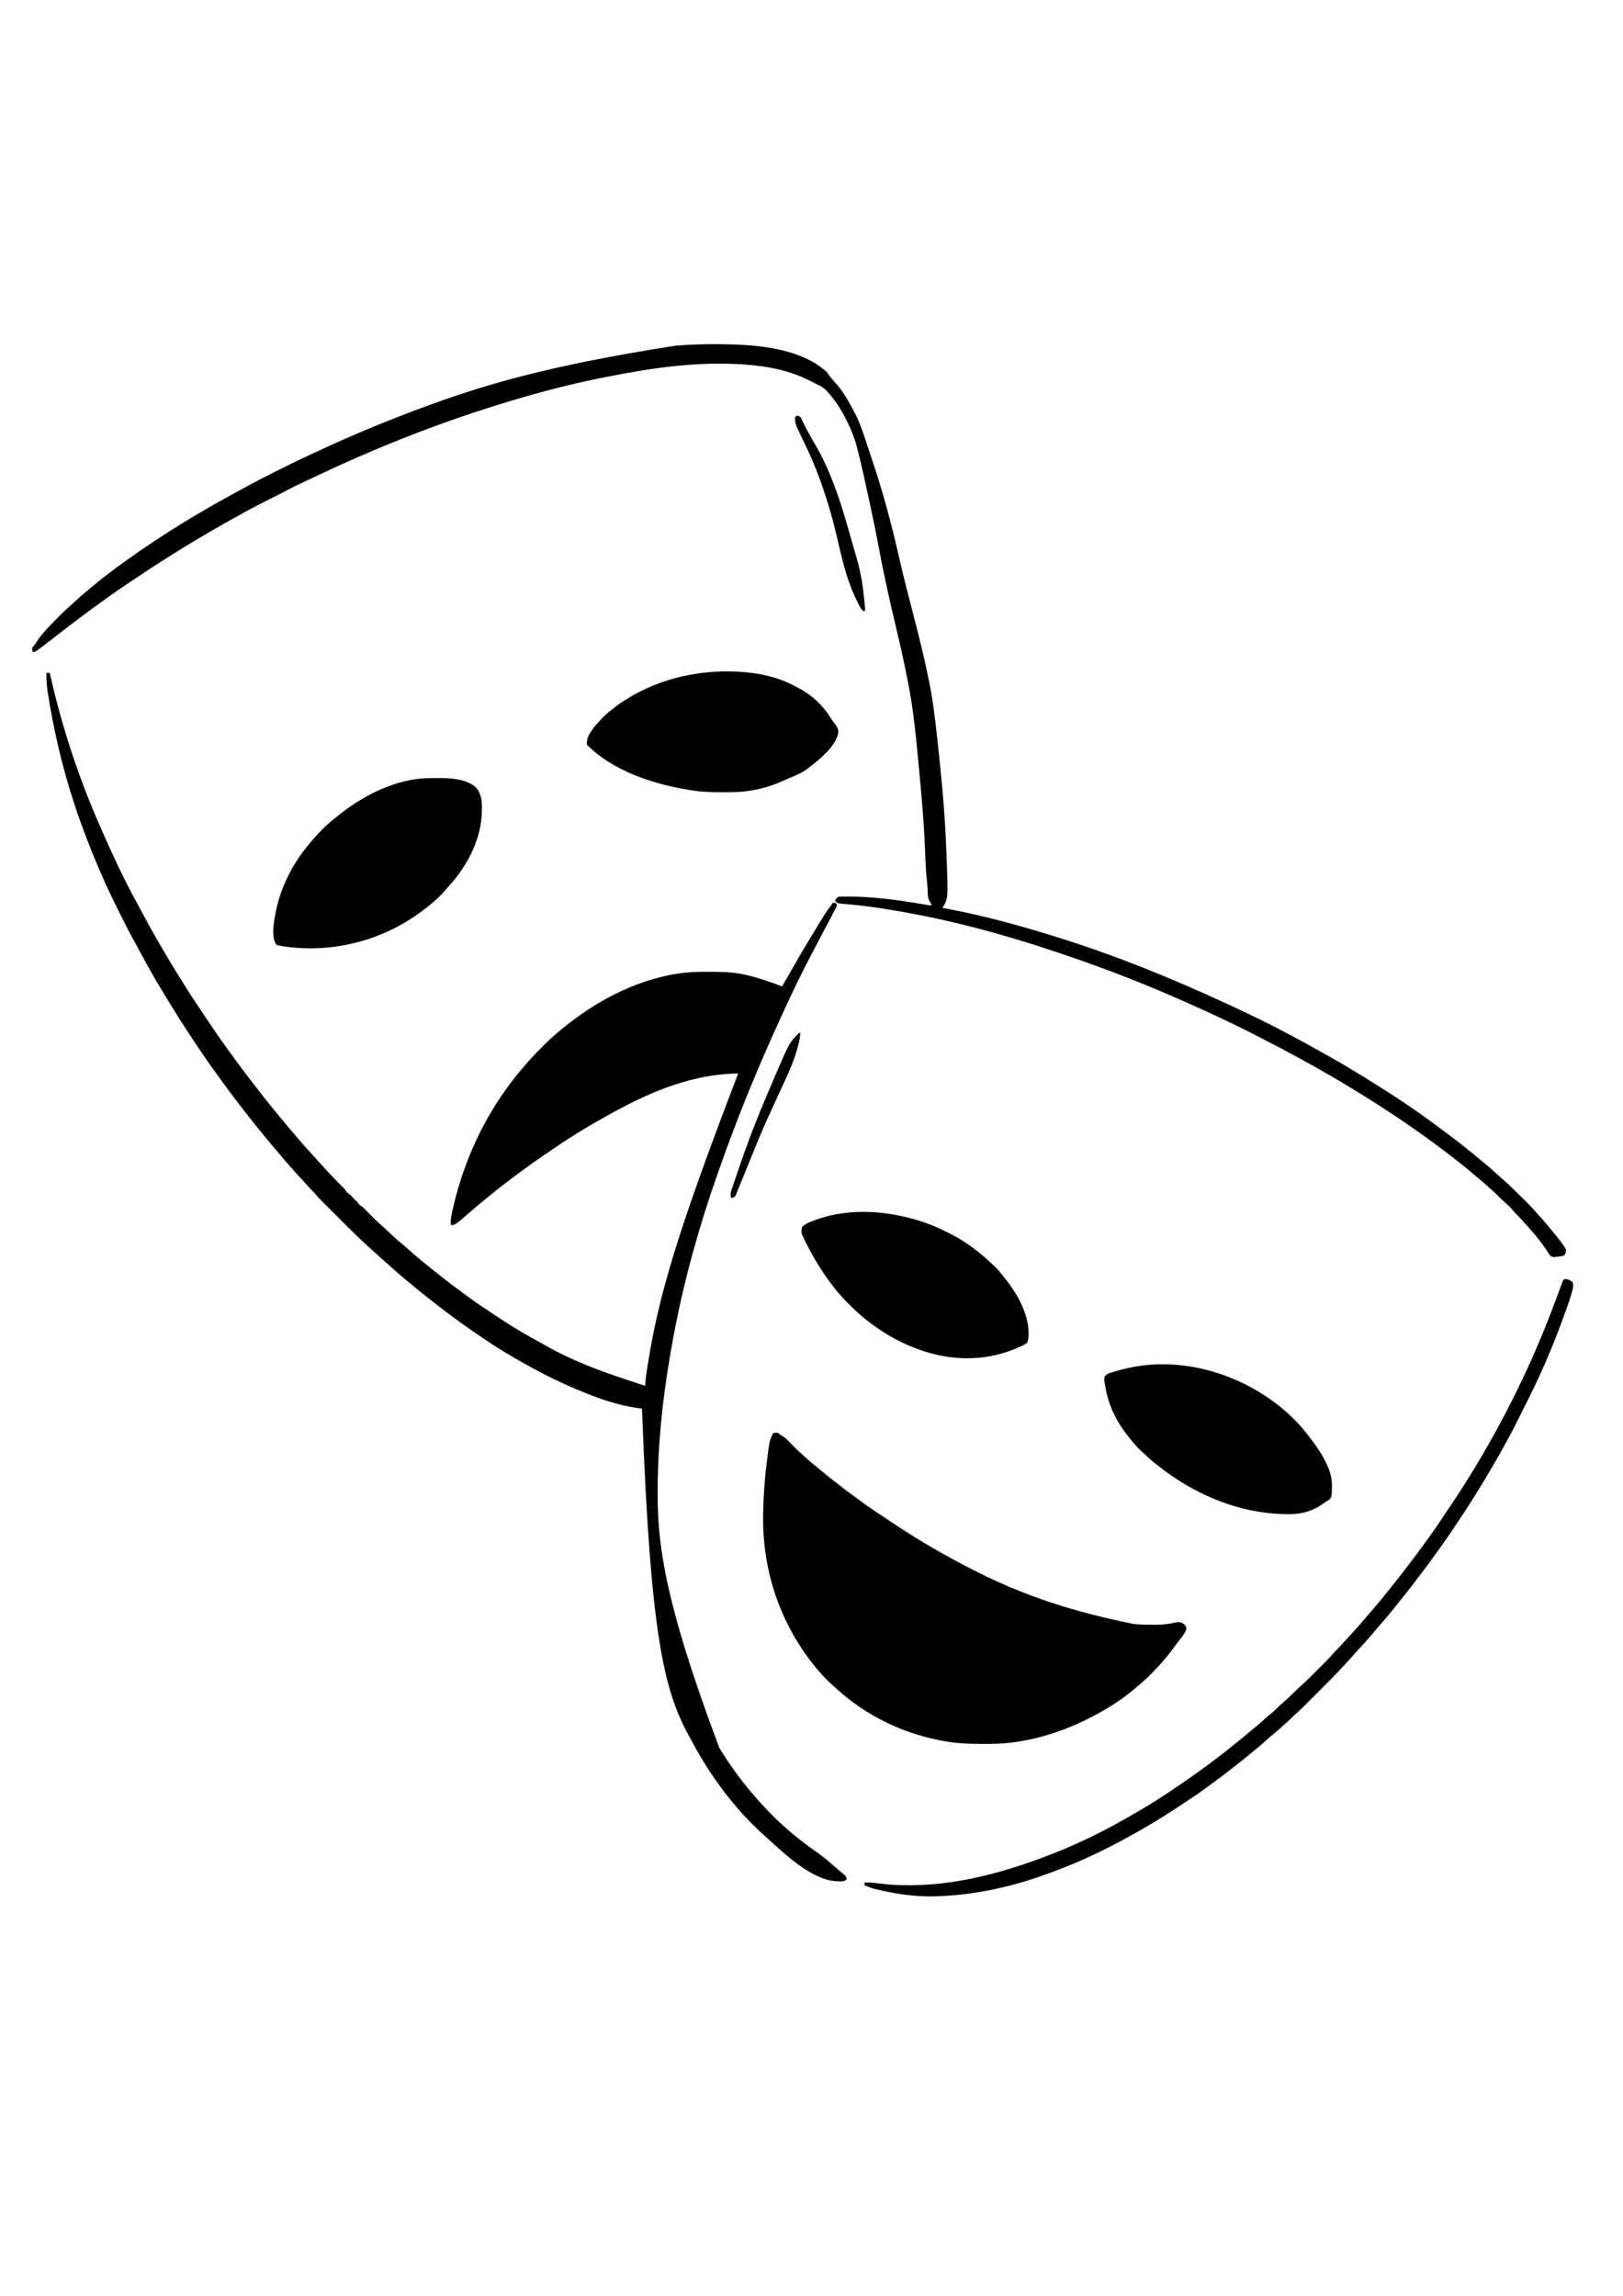
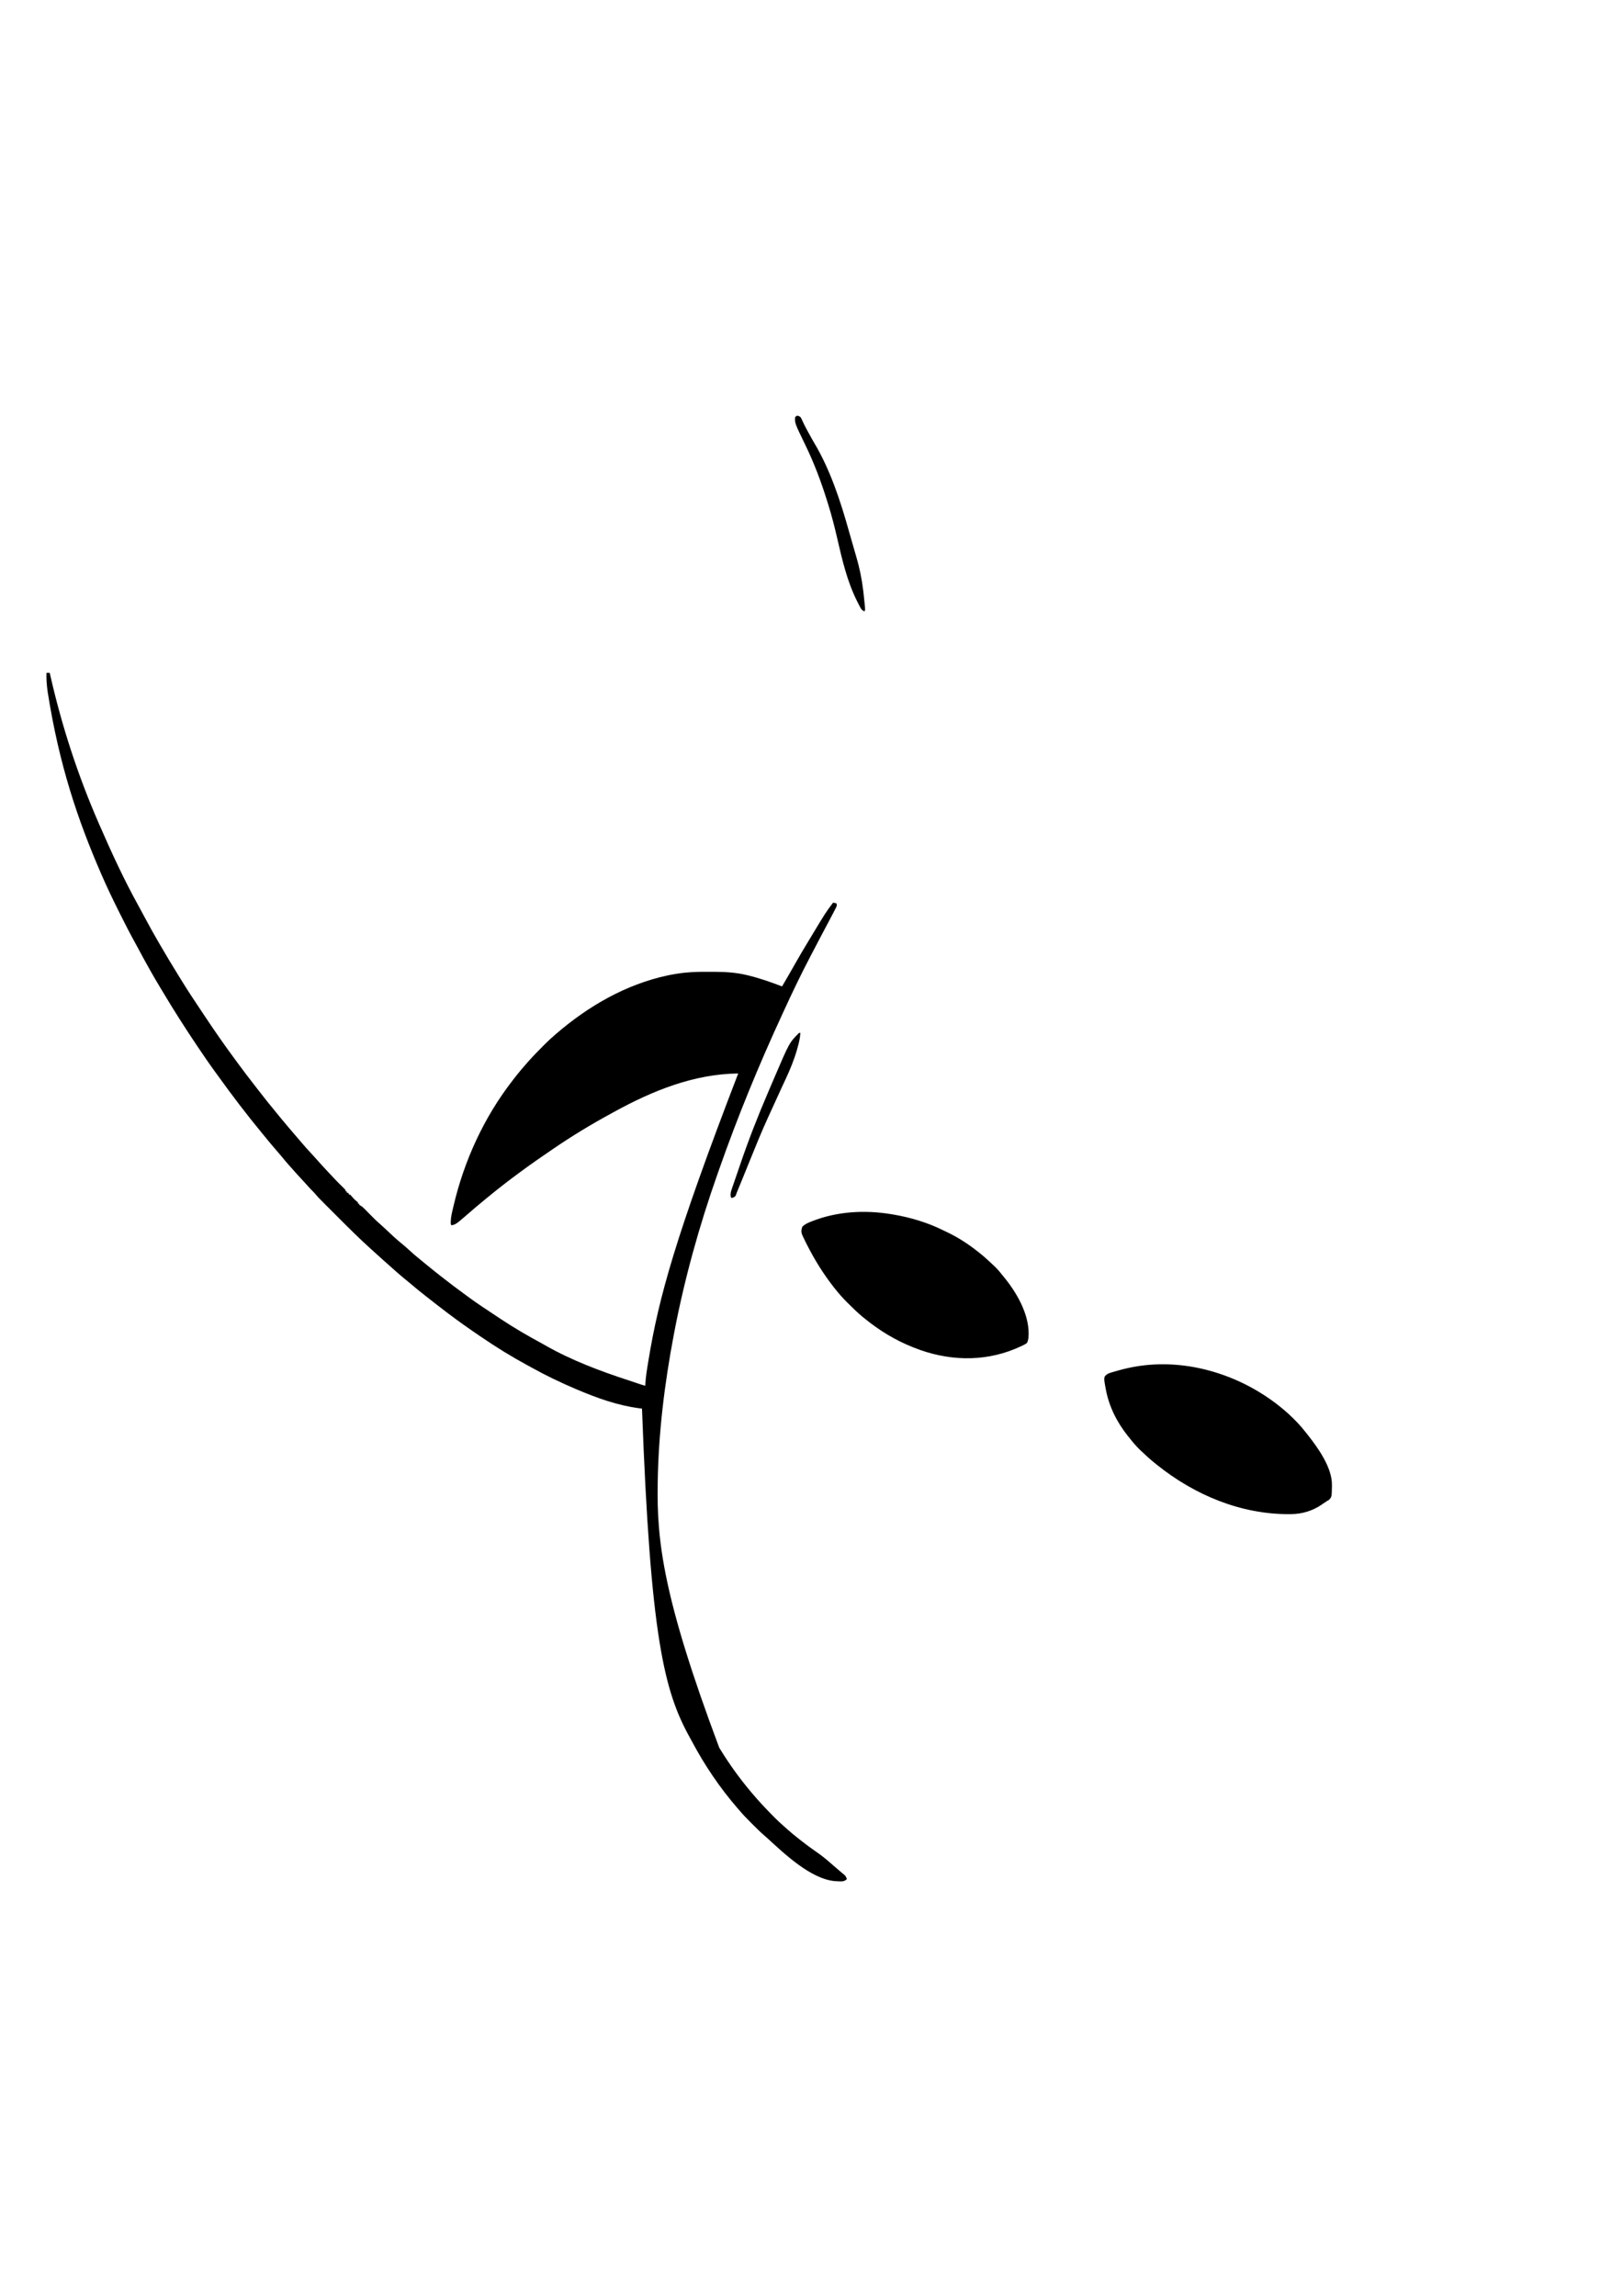
<svg xmlns="http://www.w3.org/2000/svg" version="1.1" width="2480" height="3508">
  <path d="M0 0 C1.65 0 3.3 0 5 0 C5.376 1.663 5.376 1.663 5.759 3.36 C23.42 81.301 48.013 156.733 80 230 C80.461 231.059 80.461 231.059 80.932 232.14 C99.295 274.321 118.655 316.357 141.012 356.59 C144.258 362.433 147.389 368.336 150.528 374.237 C157.125 386.627 163.936 398.871 171 411 C171.631 412.089 172.263 413.177 172.913 414.299 C182.395 430.648 192.088 446.848 202.072 462.897 C203.956 465.93 205.831 468.968 207.703 472.008 C216.449 486.159 225.588 500.023 234.869 513.826 C237.452 517.673 240.017 521.532 242.58 525.393 C257.272 547.505 272.41 569.259 288.218 590.588 C289.989 592.985 291.75 595.387 293.508 597.793 C300.974 607.998 308.627 618.034 316.426 627.985 C318.698 630.893 320.944 633.821 323.188 636.75 C332.386 648.715 341.8 660.468 351.425 672.093 C353.525 674.636 355.606 677.192 357.688 679.75 C365.621 689.455 373.799 698.958 381.969 708.465 C383.978 710.804 385.977 713.15 387.969 715.504 C393.657 722.211 399.481 728.751 405.494 735.17 C408.233 738.094 410.943 741.029 413.562 744.062 C418.56 749.842 423.797 755.406 429 761 C429.594 761.641 430.188 762.281 430.8 762.941 C438.09 770.798 445.42 778.578 453.14 786.016 C454.463 787.308 455.737 788.65 457 790 C457 790.66 457 791.32 457 792 C457.66 792 458.32 792 459 792 C459 792.66 459 793.32 459 794 C459.99 794.33 460.98 794.66 462 795 C462 795.66 462 796.32 462 797 C462.66 797 463.32 797 464 797 C465.551 798.609 465.551 798.609 467.312 800.75 C469.988 803.918 472.739 806.431 476 809 C476 809.66 476 810.32 476 811 C476.66 811 477.32 811 478 811 C478 811.66 478 812.32 478 813 C478.558 813.232 479.117 813.464 479.692 813.702 C482.605 815.34 484.582 817.375 486.922 819.762 C487.386 820.231 487.849 820.699 488.327 821.183 C489.806 822.68 491.279 824.183 492.75 825.688 C498.388 831.434 503.995 837.146 510.123 842.379 C513.472 845.271 516.661 848.335 519.875 851.375 C527.539 858.585 535.185 865.758 543.375 872.375 C547.388 875.62 551.224 878.988 555 882.5 C559.499 886.676 564.118 890.645 568.898 894.496 C571.991 896.993 575.055 899.522 578.116 902.057 C585.701 908.334 593.357 914.504 601.131 920.544 C603.159 922.124 605.181 923.712 607.203 925.301 C617.238 933.169 627.411 940.825 637.718 948.333 C639.832 949.877 641.937 951.435 644.039 952.996 C658.126 963.392 672.779 972.971 687.387 982.613 C690.191 984.464 692.988 986.325 695.781 988.191 C715.188 1001.066 735.541 1012.783 755.998 1023.899 C758.101 1025.055 760.186 1026.239 762.27 1027.43 C802.403 1050.29 846.009 1066.649 889.787 1080.962 C893.283 1082.105 896.776 1083.257 900.263 1084.427 C901.287 1084.77 901.287 1084.77 902.332 1085.121 C904.199 1085.748 906.064 1086.377 907.93 1087.006 C910.282 1087.767 912.593 1088.45 915 1089 C915.031 1088.254 915.062 1087.508 915.094 1086.74 C915.74 1075.086 917.647 1063.688 919.562 1052.188 C919.74 1051.113 919.917 1050.039 920.1 1048.933 C935.704 954.614 960.57 862.643 1057 612 C989.338 612.75 926.179 638.326 867.44 670.657 C865.65 671.642 863.856 672.622 862.06 673.597 C832.547 689.629 803.779 707.118 776 726 C775.222 726.527 774.444 727.053 773.643 727.596 C739.648 750.624 706.34 774.717 674.633 800.832 C672.883 802.273 671.128 803.708 669.367 805.137 C660.518 812.322 651.894 819.762 643.277 827.223 C625.85 842.287 625.85 842.287 619 844 C617.448 842.448 617.79 841.011 617.746 838.848 C617.824 831.849 619.454 825.216 621.062 818.438 C621.384 817.056 621.705 815.675 622.026 814.293 C638.266 745.059 668.383 679.32 712 623 C712.613 622.199 712.613 622.199 713.239 621.383 C720.476 611.944 728.095 602.885 736 594 C736.464 593.476 736.928 592.953 737.407 592.414 C744.258 584.728 751.484 577.417 758.75 570.125 C759.638 569.233 760.525 568.341 761.439 567.421 C766.466 562.407 771.588 557.594 777 553 C777.532 552.541 778.065 552.081 778.613 551.608 C827.706 509.251 885.116 475.92 949 462.25 C949.863 462.063 950.727 461.877 951.616 461.684 C954.736 461.055 957.859 460.516 961 460 C961.767 459.873 962.534 459.747 963.325 459.616 C978.33 457.211 993.062 456.556 1008.245 456.664 C1011.827 456.688 1015.408 456.684 1018.99 456.678 C1035.986 456.697 1052.465 457.52 1069.062 461.438 C1070.123 461.684 1071.184 461.931 1072.277 462.185 C1089.831 466.466 1107.145 472.522 1124 479 C1130.904 467.238 1137.769 455.46 1144.438 443.562 C1150.736 432.355 1157.318 421.329 1163.98 410.334 C1165.738 407.433 1167.49 404.529 1169.24 401.624 C1190.767 365.902 1190.767 365.902 1202 351 C1203.65 351.33 1205.3 351.66 1207 352 C1208 355 1208 355 1206.655 358.211 C1205.984 359.53 1205.301 360.844 1204.609 362.152 C1204.245 362.86 1203.881 363.568 1203.505 364.298 C1202.348 366.538 1201.175 368.769 1200 371 C1199.281 372.375 1198.561 373.75 1197.842 375.125 C1196.037 378.564 1194.216 381.994 1192.391 385.421 C1190.412 389.135 1188.441 392.853 1186.469 396.57 C1186.08 397.302 1185.692 398.035 1185.291 398.789 C1180.639 407.557 1176.049 416.356 1171.476 425.166 C1169.91 428.173 1168.332 431.175 1166.754 434.176 C1152.635 461.098 1139.525 488.512 1126.854 516.142 C1125.964 518.078 1125.072 520.012 1124.179 521.947 C1088.461 599.302 1056.058 678.119 1027.867 758.532 C1027.033 760.905 1026.196 763.277 1025.358 765.648 C997.419 844.777 974.667 926.522 959 1009 C958.808 1010.012 958.615 1011.024 958.417 1012.067 C944.393 1086.217 935.124 1161.477 934 1237 C933.989 1237.678 933.978 1238.356 933.967 1239.055 C932.608 1325.004 941.46 1411.255 1028 1642 C1028.68 1643.112 1028.68 1643.112 1029.373 1644.247 C1043.307 1666.949 1058.856 1688.608 1076 1709 C1076.436 1709.521 1076.872 1710.042 1077.321 1710.579 C1088.106 1723.435 1099.537 1735.61 1111.375 1747.5 C1112.112 1748.242 1112.849 1748.983 1113.608 1749.747 C1117.685 1753.812 1121.857 1757.705 1126.218 1761.463 C1128.477 1763.412 1130.675 1765.424 1132.875 1767.438 C1137.763 1771.839 1142.82 1775.949 1148 1780 C1149.31 1781.04 1150.62 1782.08 1151.93 1783.121 C1159.866 1789.392 1167.911 1795.398 1176.25 1801.125 C1184.04 1806.491 1191.268 1812.206 1198.316 1818.506 C1201.32 1821.171 1204.383 1823.768 1207.438 1826.375 C1209.073 1827.777 1210.709 1829.179 1212.341 1830.584 C1213.524 1831.594 1214.716 1832.592 1215.915 1833.583 C1216.544 1834.108 1217.172 1834.632 1217.82 1835.172 C1218.394 1835.645 1218.968 1836.117 1219.559 1836.604 C1221.5 1838.484 1222.315 1840.411 1223 1843 C1218.866 1846.686 1215.665 1846.381 1210.328 1846.207 C1208.681 1846.105 1208.681 1846.105 1207 1846 C1205.984 1845.942 1204.968 1845.884 1203.922 1845.824 C1167.165 1841.992 1127.457 1803.928 1101.512 1780.266 C1100.145 1779.033 1098.772 1777.807 1097.37 1776.615 C1091.32 1771.45 1085.71 1765.862 1080.1 1760.23 C1078.441 1758.566 1076.776 1756.907 1075.111 1755.248 C1069.531 1749.671 1064.093 1744.03 1059 1738 C1058.027 1736.882 1057.053 1735.764 1056.078 1734.648 C1028.978 1703.366 1005.763 1669.013 986.333 1632.49 C985.155 1630.29 983.956 1628.106 982.742 1625.926 C943.884 1555.505 922.882 1473.422 910 1124 C908.716 1123.841 907.432 1123.683 906.109 1123.52 C873.097 1119.256 841.537 1107.969 811 1095 C809.98 1094.567 808.961 1094.134 807.91 1093.688 C785.261 1084.011 763.126 1073.456 741.616 1061.453 C739.048 1060.027 736.47 1058.621 733.887 1057.223 C710.205 1044.381 687.27 1030.156 665 1015 C664.319 1014.538 663.639 1014.076 662.938 1013.6 C646.01 1002.103 629.288 990.389 613 978 C612.298 977.467 611.597 976.935 610.874 976.386 C601.752 969.455 592.696 962.444 583.706 955.343 C581.968 953.975 580.223 952.615 578.477 951.258 C571.54 945.859 564.758 940.318 558.074 934.609 C555.293 932.237 552.467 929.925 549.625 927.625 C539.897 919.7 530.479 911.395 521.184 902.969 C519.183 901.165 517.16 899.39 515.125 897.625 C511.205 894.211 507.378 890.699 503.554 887.179 C500.474 884.345 497.373 881.537 494.25 878.75 C478.259 864.335 463.03 849.187 447.824 833.955 C444.567 830.692 441.305 827.433 438.042 824.175 C435.498 821.635 432.956 819.093 430.415 816.549 C429.213 815.347 428.011 814.145 426.807 812.944 C415.511 801.665 415.511 801.665 410.43 795.645 C408.863 793.843 407.204 792.171 405.5 790.5 C402.555 787.6 399.845 784.564 397.148 781.434 C394.324 778.234 391.412 775.119 388.5 772 C384.484 767.695 380.509 763.37 376.664 758.91 C374.685 756.638 372.654 754.415 370.625 752.188 C366.773 747.92 363.131 743.519 359.516 739.051 C356.571 735.479 353.543 731.988 350.5 728.5 C346.061 723.405 341.7 718.263 337.445 713.012 C334.911 709.89 332.355 706.788 329.795 703.687 C306.399 675.346 284.063 646.099 262.624 616.251 C261.053 614.074 259.472 611.905 257.887 609.738 C248.61 597.038 239.776 584.049 231 571 C230.379 570.078 229.759 569.155 229.12 568.205 C211.491 541.956 194.525 515.365 178.324 488.212 C177.161 486.269 175.99 484.332 174.812 482.398 C162.555 462.201 151.097 441.549 139.993 420.699 C138.475 417.867 136.929 415.053 135.376 412.24 C127.463 397.893 119.995 383.351 112.688 368.688 C112.091 367.493 111.495 366.298 110.898 365.103 C101.497 346.254 92.36 327.334 84 308 C83.689 307.283 83.378 306.566 83.057 305.827 C48.072 225.161 19.461 141.076 2 30 C1.867 29.055 1.734 28.11 1.598 27.136 C0.344 18.066 -0.287 9.165 0 0 Z " fill="#000000" transform="translate(71,1028)" />
-   <path d="M0 0 C1.438 1.25 1.438 1.25 3 3 C3.982 3.494 4.965 3.987 5.977 4.496 C11.492 7.583 15.583 12.308 19.938 16.812 C25.223 22.234 30.486 27.572 36.242 32.496 C38.656 34.561 40.979 36.72 43.312 38.875 C48.191 43.32 53.218 47.521 58.354 51.663 C60.957 53.778 63.536 55.921 66.12 58.061 C74.313 64.84 82.597 71.483 91 78 C92.02 78.795 93.039 79.591 94.09 80.41 C102.812 87.175 111.688 93.727 120.598 100.242 C122.86 101.898 125.118 103.56 127.375 105.223 C138.65 113.488 150.239 121.244 161.903 128.947 C164.952 130.968 167.989 133.004 171.023 135.047 C184.833 144.335 198.809 153.306 213 162 C214.006 162.617 215.013 163.235 216.05 163.871 C232.122 173.698 248.459 182.986 265 192 C266.122 192.613 267.245 193.227 268.401 193.859 C339.726 232.755 416.019 266.485 543 292 C543.88 292.094 544.76 292.187 545.667 292.283 C553.682 293.05 561.674 293.186 569.718 293.185 C571.931 293.187 574.144 293.206 576.357 293.225 C587.143 293.267 597.296 292.151 607.812 289.625 C612.441 288.774 615.378 289.173 619.387 291.68 C622.239 294.014 623.255 295.343 624 299 C621.965 306.377 616.604 312.375 611.93 318.254 C609.171 321.739 606.566 325.323 603.963 328.925 C593.632 343.181 582.274 355.895 569.875 368.375 C569.37 368.886 568.864 369.396 568.344 369.923 C561.566 376.755 554.539 383 547 389 C545.961 389.875 544.925 390.755 543.898 391.645 C525.448 407.496 504.469 420.656 483 432 C482.164 432.443 481.327 432.887 480.466 433.344 C433.657 457.963 378.576 474.945 325.41 475.203 C324.436 475.21 323.462 475.217 322.458 475.224 C319.326 475.242 316.194 475.248 313.062 475.25 C311.454 475.251 311.454 475.251 309.812 475.252 C293.026 475.235 276.604 474.684 260 472 C258.923 471.828 257.846 471.657 256.736 471.48 C192.974 460.98 134.472 432.779 87 389 C86.071 388.174 85.141 387.347 84.184 386.496 C72.762 376.309 62.377 365.097 53 353 C52.456 352.302 51.912 351.603 51.352 350.884 C7.48 294.267 -17.59 227.085 -22.188 155.625 C-22.272 154.318 -22.356 153.011 -22.442 151.665 C-23.381 135.532 -22.971 119.504 -22.25 103.375 C-22.208 102.426 -22.166 101.477 -22.122 100.499 C-21.224 80.901 -19.462 61.46 -17 42 C-16.837 40.708 -16.675 39.415 -16.507 38.083 C-13.119 11.987 -13.119 11.987 -8 1 C-5.201 -0.399 -3.095 -0.253 0 0 Z " fill="#000000" transform="translate(1189,2189)" />
-   <path d="M0 0 C0.928 0.001 1.855 0.001 2.811 0.002 C57.866 0.098 129.796 3.425 173.062 42.188 C175.047 44.695 175.047 44.695 176.812 47.312 C179.566 51.237 182.429 54.732 185.75 58.188 C196.418 69.693 204.747 83.468 212.058 97.297 C213.018 99.104 214.01 100.895 215.004 102.684 C224.384 120.024 230.385 139.557 236.449 158.27 C237.678 162.054 238.966 165.815 240.27 169.574 C257.976 221.051 272.218 273.806 284.18 326.893 C287.621 342.157 291.295 357.345 295.188 372.5 C295.452 373.533 295.717 374.565 295.99 375.629 C298.507 385.439 301.04 395.244 303.582 405.047 C314.524 447.252 325.266 489.494 332.953 532.441 C333.136 533.461 333.136 533.461 333.323 534.501 C335.815 548.816 337.647 563.244 339.402 577.664 C339.56 578.959 339.56 578.959 339.722 580.28 C342.285 601.386 344.453 622.53 346.547 643.686 C346.971 647.963 347.402 652.24 347.838 656.516 C351.057 688.038 353.461 719.541 355.062 751.188 C355.12 752.33 355.12 752.33 355.179 753.496 C355.551 760.911 355.876 768.328 356.143 775.748 C356.254 778.786 356.375 781.822 356.498 784.859 C358.902 847.064 358.902 847.064 350.062 861.188 C350.93 861.344 350.93 861.344 351.814 861.504 C410.879 872.273 468.814 888.236 526.062 906.188 C526.955 906.467 527.848 906.747 528.768 907.035 C612.069 933.176 693.548 965.532 786.451 1008.495 C789.621 1009.98 792.793 1011.458 795.968 1012.932 C823.834 1025.876 851.517 1039.309 878.585 1053.859 C881.586 1055.468 884.594 1057.064 887.602 1058.66 C900.61 1065.575 913.525 1072.63 926.324 1079.926 C931.464 1082.856 936.628 1085.74 941.797 1088.618 C951.207 1093.861 960.562 1099.155 969.75 1104.777 C972.671 1106.558 975.599 1108.326 978.527 1110.094 C991.343 1117.837 1004.109 1125.646 1016.73 1133.704 C1019.19 1135.269 1021.659 1136.819 1024.129 1138.367 C1057.433 1159.303 1089.707 1182.007 1121.095 1205.708 C1123.075 1207.197 1125.063 1208.674 1127.055 1210.148 C1136.012 1216.793 1144.716 1223.696 1153.333 1230.774 C1155.621 1232.644 1157.934 1234.479 1160.25 1236.312 C1164.634 1239.806 1168.91 1243.418 1173.177 1247.053 C1176.598 1249.964 1180.061 1252.811 1183.562 1255.625 C1188.317 1259.491 1192.829 1263.573 1197.297 1267.763 C1200.161 1270.449 1203.062 1273.078 1206.023 1275.656 C1217.512 1285.664 1228.344 1296.368 1239.125 1307.125 C1239.665 1307.663 1240.206 1308.201 1240.763 1308.755 C1246.209 1314.181 1251.59 1319.621 1256.589 1325.469 C1258.8 1328.048 1261.122 1330.514 1263.438 1333 C1267.65 1337.564 1271.662 1342.244 1275.555 1347.086 C1277.478 1349.464 1279.419 1351.819 1281.383 1354.164 C1287.084 1360.987 1292.696 1367.832 1297.875 1375.062 C1298.289 1375.639 1298.704 1376.216 1299.131 1376.81 C1300.858 1379.266 1302.106 1381.319 1303.062 1384.188 C1301.833 1390.56 1301.833 1390.56 1299.375 1392.562 C1294.762 1393.809 1290.136 1394.273 1285.375 1394.5 C1284.286 1394.556 1284.286 1394.556 1283.176 1394.613 C1279.34 1393.84 1277.583 1390.963 1275.492 1387.848 C1274.979 1386.99 1274.466 1386.133 1273.938 1385.25 C1269.755 1378.539 1264.98 1372.364 1260.062 1366.188 C1259.307 1365.236 1258.552 1364.285 1257.773 1363.305 C1253.176 1357.602 1248.367 1352.139 1243.406 1346.75 C1241.376 1344.531 1239.398 1342.281 1237.438 1340 C1234.457 1336.564 1231.275 1333.381 1228.035 1330.191 C1226.105 1328.231 1224.295 1326.209 1222.5 1324.125 C1218.075 1319 1213.385 1314.289 1208.25 1309.875 C1205.039 1307.111 1202.04 1304.201 1199.062 1301.188 C1195.551 1297.638 1191.972 1294.268 1188.18 1291.023 C1185.657 1288.835 1183.207 1286.575 1180.75 1284.312 C1176.287 1280.242 1171.7 1276.386 1167 1272.594 C1163.699 1269.89 1160.475 1267.106 1157.25 1264.312 C1150.974 1258.899 1144.53 1253.742 1137.976 1248.671 C1135.939 1247.092 1133.911 1245.504 1131.883 1243.914 C1088.722 1210.124 1043.514 1179.261 997.062 1150.188 C995.856 1149.43 995.856 1149.43 994.625 1148.658 C946.566 1118.549 896.941 1090.956 846.54 1064.985 C842.999 1063.155 839.465 1061.312 835.934 1059.465 C819.772 1051.024 803.467 1042.927 786.995 1035.106 C785.016 1034.165 783.038 1033.222 781.06 1032.278 C759.907 1022.188 738.59 1012.509 717.129 1003.095 C715.176 1002.237 713.223 1001.376 711.271 1000.514 C660.079 977.925 607.903 957.578 555.062 939.188 C554.132 938.863 553.202 938.539 552.244 938.205 C473.183 910.666 392.38 886.866 310.062 871.188 C309.171 871.017 308.28 870.846 307.362 870.67 C275.734 864.631 243.882 859.315 211.812 856.258 C211.103 856.19 210.394 856.122 209.663 856.052 C206.42 855.747 203.176 855.465 199.928 855.212 C198.819 855.117 197.709 855.023 196.566 854.926 C195.616 854.854 194.665 854.782 193.686 854.708 C190.65 854.106 188.613 852.908 186.062 851.188 C187.312 847.534 187.733 846.407 191.062 844.188 C195.689 843.718 200.352 843.85 205 843.875 C205.705 843.877 206.411 843.879 207.138 843.881 C245.13 844.044 283.323 849.318 320.724 855.664 C322.493 855.964 322.493 855.964 324.297 856.27 C325.32 856.447 326.343 856.625 327.397 856.808 C330.274 857.282 330.274 857.282 334.062 857.188 C333.538 856.283 333.538 856.283 333.004 855.359 C332.321 854.161 332.321 854.161 331.625 852.938 C331.173 852.149 330.72 851.36 330.254 850.547 C327.52 845.133 327.76 839.357 327.545 833.416 C327.337 828.677 326.938 823.998 326.381 819.286 C324.576 803.746 324.164 788.113 323.543 772.49 C321.908 731.468 318.417 690.666 314.466 649.805 C313.988 644.858 313.516 639.91 313.05 634.961 C310.721 610.236 308.308 585.542 304.945 560.934 C304.828 560.068 304.71 559.202 304.589 558.309 C301.867 538.457 298.082 518.813 294.062 499.188 C293.726 497.532 293.389 495.876 293.052 494.22 C288.556 472.209 283.478 450.348 278.25 428.5 C268.843 389.163 260.171 349.749 252.747 309.987 C248.471 287.091 243.795 264.309 238.801 241.559 C237.995 237.879 237.193 234.198 236.392 230.517 C234.885 223.591 233.367 216.669 231.844 209.747 C231.252 207.06 230.663 204.372 230.077 201.684 C226.958 187.419 223.659 173.218 219.945 159.098 C219.632 157.893 219.319 156.689 218.997 155.448 C215.779 143.442 211.265 132.124 205.875 120.938 C205.399 119.95 204.924 118.963 204.434 117.946 C197.62 103.993 189.945 91.173 180.062 79.188 C179.103 78.016 179.103 78.016 178.125 76.82 C176.489 74.885 174.812 73.021 173.062 71.188 C172.324 70.41 172.324 70.41 171.57 69.617 C166.504 64.803 160.247 62.091 154.002 59.126 C152.06 58.186 150.144 57.207 148.23 56.211 C117.329 40.172 83.592 33.682 49.062 31.188 C48.291 31.13 47.52 31.072 46.726 31.012 C-21.02 26.149 -90.192 35.64 -156.532 48.715 C-158.934 49.187 -161.338 49.653 -163.742 50.118 C-212.324 59.563 -260.556 71.917 -307.938 86.188 C-308.773 86.438 -309.609 86.689 -310.47 86.947 C-383.733 108.943 -455.628 135.049 -525.938 165.188 C-527.149 165.704 -528.36 166.221 -529.607 166.754 C-559.599 179.561 -589.194 193.205 -618.645 207.205 C-622.251 208.918 -625.86 210.622 -629.476 212.311 C-636.567 215.625 -643.628 218.935 -650.5 222.688 C-655.65 225.454 -660.821 228.16 -666.062 230.75 C-686.926 241.097 -707.582 251.874 -727.938 263.188 C-729.393 263.995 -729.393 263.995 -730.878 264.818 C-781.51 292.921 -830.908 322.991 -879.014 355.222 C-883.655 358.331 -888.303 361.431 -892.953 364.527 C-897.903 367.825 -902.849 371.129 -907.75 374.5 C-908.398 374.945 -909.045 375.391 -909.712 375.849 C-916.426 380.489 -923.033 385.275 -929.637 390.07 C-932.816 392.378 -936.007 394.668 -939.21 396.942 C-953.708 407.239 -967.952 417.874 -982.039 428.725 C-983.775 430.063 -985.514 431.397 -987.254 432.73 C-992.669 436.885 -998.063 441.063 -1003.442 445.262 C-1010.139 450.486 -1016.852 455.688 -1023.625 460.812 C-1024.26 461.297 -1024.894 461.782 -1025.548 462.281 C-1036.057 470.188 -1036.057 470.188 -1039.938 470.188 C-1040.688 467.5 -1040.688 467.5 -1040.938 464.188 C-1039.375 461.875 -1039.375 461.875 -1036.938 459.188 C-1036.068 457.864 -1035.216 456.529 -1034.375 455.188 C-1024.244 439.877 -1010.457 426.645 -997.562 413.688 C-996.921 413.041 -996.279 412.395 -995.618 411.729 C-991.84 407.964 -987.943 404.397 -983.906 400.911 C-980.731 398.131 -977.688 395.215 -974.625 392.312 C-969.462 387.457 -964.208 382.814 -958.668 378.387 C-956.161 376.368 -953.706 374.303 -951.26 372.211 C-943.982 365.987 -936.52 360.035 -928.938 354.188 C-928.148 353.577 -927.358 352.967 -926.544 352.338 C-915.525 343.835 -904.398 335.547 -892.967 327.605 C-890.952 326.198 -888.949 324.774 -886.949 323.344 C-874.805 314.669 -862.398 306.4 -849.938 298.188 C-849.051 297.603 -848.164 297.018 -847.251 296.416 C-806.424 269.552 -764.05 244.956 -721.002 221.841 C-718.05 220.248 -715.108 218.636 -712.168 217.02 C-696.225 208.303 -680.018 200.119 -663.773 191.982 C-661.977 191.082 -660.181 190.18 -658.385 189.278 C-642.039 181.077 -625.577 173.2 -608.957 165.574 C-606.32 164.363 -603.685 163.147 -601.051 161.927 C-550.853 138.672 -499.799 117.449 -447.938 98.188 C-447.173 97.903 -446.408 97.619 -445.62 97.327 C-350.727 62.138 -253.546 33.026 -58.688 2.438 C-57.985 2.378 -57.282 2.319 -56.557 2.258 C-37.725 0.696 -18.895 -0.023 0 0 Z " fill="#000000" transform="translate(1089.938,525.812)" />
-   <path d="M0 0 C1.151 -0.009 1.151 -0.009 2.325 -0.017 C3.944 -0.027 5.562 -0.033 7.181 -0.037 C9.592 -0.047 12.003 -0.078 14.414 -0.109 C32.554 -0.234 56.715 1.282 70.77 14.027 C81.799 26.291 80.411 42.674 79.758 58.203 C76.789 98.665 55.27 137.486 28.039 166.734 C26.146 168.784 24.352 170.871 22.57 173.016 C12.941 184.046 1.462 193.472 -10.242 202.203 C-10.781 202.61 -11.32 203.016 -11.875 203.435 C-70.718 247.602 -146.04 267.368 -219.072 257.528 C-229.824 255.917 -229.824 255.917 -234.242 254.203 C-242.362 242.023 -237.347 217.567 -234.786 203.895 C-230.374 182.045 -222.758 161.82 -212.242 142.203 C-211.928 141.614 -211.614 141.024 -211.291 140.417 C-202.681 124.411 -191.968 110.041 -180.242 96.203 C-179.14 94.902 -179.14 94.902 -178.016 93.574 C-167.439 81.507 -155.956 70.004 -143.242 60.203 C-142.191 59.353 -141.141 58.5 -140.094 57.645 C-101.601 26.433 -50.511 0.302 0 0 Z " fill="#000000" transform="translate(656.242,1188.797)" />
-   <path d="M0 0 C0.763 -0.001 1.526 -0.001 2.312 -0.002 C37.94 0.048 75.117 5.802 106.652 23.263 C108.433 24.248 110.23 25.197 112.031 26.145 C131.527 36.598 147.512 51.653 159.212 70.349 C161.754 74.293 164.549 78.063 167.304 81.859 C170.94 86.89 171.84 89.203 171.117 95.348 C166.524 114.961 142.804 134.61 127.438 146.25 C126.503 146.986 125.568 147.722 124.605 148.48 C115.734 155.097 106.158 159.08 95.955 163.211 C93.048 164.411 90.192 165.702 87.334 167.012 C71.085 174.405 54.097 179.606 36.438 182.25 C35.266 182.427 34.094 182.605 32.886 182.787 C20.444 184.528 8.045 184.606 -4.5 184.562 C-5.584 184.561 -6.669 184.559 -7.786 184.557 C-23.91 184.511 -39.643 184.017 -55.562 181.25 C-56.602 181.078 -57.641 180.907 -58.711 180.73 C-112.75 171.676 -172.931 151.882 -212.562 112.25 C-214.021 102.95 -208.708 94.67 -203.48 87.324 C-201.254 84.552 -198.941 81.894 -196.562 79.25 C-195.684 78.24 -194.807 77.23 -193.93 76.219 C-188.02 69.497 -181.658 63.716 -174.562 58.25 C-173.531 57.426 -172.5 56.603 -171.438 55.754 C-164.712 50.412 -157.809 45.616 -150.367 41.299 C-149.126 40.577 -147.889 39.848 -146.656 39.111 C-102.924 13.027 -50.72 0.041 0 0 Z " fill="#000000" transform="translate(1109.562,1025.75)" />
  <path d="M0 0 C9.346 8.649 18.105 17.649 25.885 27.745 C26.9 29.02 27.916 30.295 28.932 31.569 C44.814 51.673 66.468 81.796 66.135 108.495 C66.128 109.283 66.12 110.071 66.113 110.884 C65.824 126.645 65.824 126.645 61.635 131.182 C60.728 131.698 59.82 132.213 58.885 132.745 C57.978 133.363 57.07 133.982 56.135 134.62 C55.063 135.321 53.99 136.022 52.885 136.745 C52.227 137.21 51.568 137.675 50.889 138.155 C36.964 147.86 20.497 152.848 3.542 152.948 C2.744 152.955 1.947 152.962 1.125 152.969 C-72.831 153.478 -143.735 123.771 -201.115 77.745 C-201.951 77.082 -202.788 76.419 -203.65 75.737 C-211.123 69.737 -218.17 63.34 -225.115 56.745 C-226.356 55.567 -226.356 55.567 -227.623 54.366 C-233.273 48.863 -238.233 42.932 -243.115 36.745 C-243.908 35.769 -244.7 34.793 -245.517 33.788 C-262.328 12.675 -274.339 -10.945 -279.365 -37.505 C-279.54 -38.429 -279.716 -39.352 -279.897 -40.303 C-282.124 -52.831 -282.124 -52.831 -281.115 -57.255 C-278.361 -60.757 -275.774 -62.008 -271.556 -63.255 C-270.459 -63.583 -269.361 -63.911 -268.23 -64.249 C-267.058 -64.581 -265.885 -64.913 -264.677 -65.255 C-263.467 -65.604 -262.256 -65.953 -261.009 -66.312 C-250.472 -69.281 -239.946 -71.668 -229.115 -73.255 C-228.332 -73.371 -227.55 -73.487 -226.743 -73.606 C-145.472 -84.982 -60.159 -54.579 0 0 Z " fill="#000000" transform="translate(1969.115,2160.255)" />
  <path d="M0 0 C1.118 0.183 2.236 0.365 3.388 0.554 C28.917 4.898 54.608 12.539 77.906 23.976 C80.197 25.096 82.506 26.176 84.816 27.258 C101.705 35.293 117.344 45.392 132 57 C132.895 57.703 133.789 58.405 134.711 59.129 C142.132 65.072 149.098 71.469 156 78 C156.681 78.638 157.361 79.276 158.062 79.934 C163.189 84.882 167.575 90.427 172 96 C172.795 96.978 173.591 97.957 174.41 98.965 C193.822 123.361 212.354 156.851 209.52 189.012 C208.984 192.094 208.59 194.297 207 197 C204.688 198.512 202.61 199.667 200.125 200.812 C199.423 201.148 198.721 201.483 197.998 201.829 C149.037 224.811 95.765 225.331 44.75 207.688 C41.48 206.507 38.236 205.269 35 204 C34.16 203.672 33.321 203.343 32.456 203.005 C6.006 192.499 -17.892 177.855 -40 160 C-41.022 159.183 -42.044 158.365 -43.098 157.523 C-51.112 150.963 -58.475 143.735 -65.812 136.438 C-66.545 135.713 -66.545 135.713 -67.291 134.975 C-73.989 128.333 -80.17 121.419 -86 114 C-86.58 113.269 -87.159 112.538 -87.757 111.785 C-103.885 91.301 -117.433 69.401 -129.188 46.125 C-129.74 45.038 -130.293 43.951 -130.863 42.831 C-138.458 27.52 -138.458 27.52 -136 19 C-132.295 15.461 -128.138 13.506 -123.438 11.625 C-122.327 11.178 -122.327 11.178 -121.194 10.721 C-82.774 -4.378 -40.531 -6.716 0 0 Z " fill="#000000" transform="translate(1362,1855)" />
-   <path d="M0 0 C3.312 1.688 3.312 1.688 6 4 C7.459 8.972 6.603 13.07 5.25 17.938 C5.03 18.748 4.809 19.558 4.582 20.392 C0.979 33.116 -3.66 45.527 -8.235 57.927 C-8.987 59.965 -9.736 62.005 -10.485 64.045 C-26.379 107.22 -44.879 149.786 -65.848 190.744 C-67.588 194.151 -69.293 197.576 -71 201 C-71.641 202.279 -72.281 203.557 -72.922 204.836 C-74.464 207.919 -75.992 211.009 -77.516 214.102 C-84.016 227.257 -90.878 240.171 -98 253 C-98.54 253.978 -99.08 254.956 -99.636 255.964 C-108.77 272.503 -118.271 288.805 -128 305 C-128.609 306.014 -129.218 307.027 -129.845 308.072 C-142.139 328.5 -154.967 348.537 -168.188 368.375 C-168.691 369.131 -169.195 369.887 -169.713 370.665 C-178.796 384.288 -187.909 397.899 -197.562 411.125 C-198.672 412.652 -199.782 414.179 -200.891 415.707 C-201.421 416.437 -201.952 417.168 -202.498 417.92 C-203.838 419.776 -205.166 421.64 -206.484 423.512 C-212.845 432.538 -219.521 441.308 -226.234 450.074 C-229.12 453.843 -231.978 457.63 -234.812 461.438 C-242.345 471.504 -250.21 481.3 -258.163 491.036 C-261.208 494.77 -264.21 498.532 -267.164 502.34 C-272.983 509.842 -279.128 517.014 -285.386 524.152 C-287.965 527.105 -290.514 530.083 -293.062 533.062 C-293.554 533.636 -294.046 534.21 -294.553 534.801 C-297.031 537.692 -299.501 540.589 -301.961 543.496 C-307.652 550.205 -313.479 556.749 -319.494 563.17 C-322.233 566.094 -324.943 569.029 -327.562 572.062 C-331.454 576.563 -335.496 580.923 -339.547 585.28 C-341.689 587.585 -343.824 589.896 -345.951 592.215 C-357.545 604.778 -369.666 616.819 -381.763 628.894 C-384.845 631.97 -387.922 635.05 -390.998 638.132 C-393.399 640.537 -395.803 642.939 -398.207 645.341 C-399.343 646.476 -400.478 647.612 -401.612 648.748 C-407.04 654.185 -412.46 659.582 -418.332 664.546 C-420.141 666.122 -421.821 667.788 -423.5 669.5 C-426.446 672.492 -429.53 675.253 -432.711 677.992 C-434.936 679.944 -437.112 681.942 -439.281 683.954 C-444.465 688.762 -449.775 693.319 -455.285 697.754 C-458.107 700.088 -460.806 702.52 -463.5 705 C-468.308 709.415 -473.274 713.567 -478.354 717.663 C-480.957 719.777 -483.536 721.921 -486.118 724.06 C-493.703 730.335 -501.358 736.504 -509.131 742.544 C-511.159 744.124 -513.181 745.712 -515.203 747.301 C-525.238 755.169 -535.411 762.825 -545.718 770.333 C-547.832 771.877 -549.937 773.435 -552.039 774.996 C-567.285 786.247 -583.183 796.577 -599 807 C-599.929 807.612 -600.857 808.224 -601.814 808.855 C-606.516 811.946 -611.243 814.994 -616 818 C-617.14 818.722 -617.14 818.722 -618.302 819.458 C-640.663 833.58 -663.65 846.593 -687 859 C-687.998 859.533 -688.996 860.067 -690.025 860.616 C-726.359 879.99 -764.143 896.406 -803 910 C-804.12 910.395 -805.24 910.791 -806.394 911.198 C-857.313 929.069 -910.042 939.996 -964 942 C-965.292 942.052 -965.292 942.052 -966.61 942.105 C-995.602 943.136 -1024.933 938.965 -1053.125 932.5 C-1054.376 932.216 -1055.627 931.931 -1056.916 931.638 C-1063.634 930.036 -1069.832 928.132 -1076 925 C-1076 923.68 -1076 922.36 -1076 921 C-1068.577 920.788 -1061.475 921.447 -1054.125 922.438 C-1043.077 923.838 -1032.13 924.719 -1021 925 C-1020.278 925.022 -1019.557 925.044 -1018.813 925.066 C-939.796 927.22 -858.405 905.97 -771 870 C-769.937 869.54 -768.875 869.08 -767.78 868.606 C-744.091 858.313 -720.683 847.368 -698 835 C-696.517 834.193 -696.517 834.193 -695.004 833.369 C-665.034 817.004 -635.453 799.715 -607.208 780.501 C-604.483 778.649 -601.753 776.805 -599.023 774.961 C-588.519 767.853 -578.03 760.733 -567.767 753.279 C-565.722 751.799 -563.67 750.329 -561.617 748.859 C-552.611 742.401 -543.747 735.806 -535 729 C-533.429 727.802 -531.859 726.605 -530.288 725.408 C-523.316 720.089 -516.509 714.579 -509.719 709.031 C-506.769 706.622 -503.798 704.24 -500.812 701.875 C-496.43 698.382 -492.156 694.771 -487.89 691.138 C-484.423 688.189 -480.917 685.297 -477.375 682.438 C-472.675 678.616 -468.215 674.581 -463.762 670.477 C-461.013 668.012 -458.191 665.686 -455.312 663.375 C-451.234 660.085 -447.518 656.628 -443.867 652.875 C-442.117 651.118 -440.319 649.49 -438.438 647.875 C-434.343 644.35 -430.388 640.684 -426.438 637 C-425.812 636.418 -425.187 635.837 -424.543 635.238 C-421.483 632.378 -418.474 629.485 -415.535 626.5 C-413.226 624.17 -410.856 621.981 -408.359 619.853 C-403.608 615.718 -399.162 611.306 -394.715 606.848 C-393.855 605.989 -392.995 605.13 -392.109 604.245 C-390.302 602.438 -388.496 600.63 -386.691 598.822 C-383.946 596.071 -381.195 593.325 -378.443 590.58 C-376.679 588.815 -374.916 587.05 -373.152 585.285 C-372.339 584.473 -371.525 583.662 -370.687 582.825 C-366.437 578.558 -362.341 574.218 -358.423 569.643 C-356.707 567.662 -354.885 565.82 -353 564 C-349.898 560.939 -347.019 557.769 -344.18 554.465 C-341.187 551.08 -338.092 547.795 -335 544.5 C-330.235 539.413 -325.524 534.304 -321 529 C-320.125 527.979 -319.25 526.958 -318.375 525.938 C-316.858 524.168 -315.341 522.398 -313.826 520.627 C-310.049 516.214 -306.247 511.823 -302.438 507.438 C-294.184 497.921 -286.006 488.385 -278.267 478.443 C-274.719 473.89 -271.091 469.407 -267.438 464.938 C-261.821 458.057 -256.382 451.065 -251 444 C-249.787 442.428 -248.573 440.856 -247.359 439.285 C-237.771 426.87 -228.423 414.288 -219.273 401.547 C-217.148 398.588 -215.008 395.64 -212.852 392.703 C-204.674 381.539 -196.978 370.089 -189.35 358.545 C-186.752 354.619 -184.132 350.708 -181.512 346.797 C-166.967 325.085 -166.967 325.085 -153 303 C-152.06 301.473 -152.06 301.473 -151.102 299.916 C-137.181 277.263 -123.763 254.327 -111 231 C-110.524 230.133 -110.048 229.267 -109.558 228.374 C-72.743 161.237 -41.603 91.702 -15.55 19.713 C-13.676 14.538 -11.794 9.365 -9.82 4.227 C-9.516 3.431 -9.212 2.635 -8.899 1.815 C-6.918 -2.185 -3.743 -0.936 0 0 Z " fill="#000000" transform="translate(2397,1955)" />
  <path d="M0 0 C2.496 0.516 2.496 0.516 5 2 C6.598 4.484 6.598 4.484 8.062 7.75 C8.654 9.018 9.251 10.283 9.852 11.547 C10.184 12.25 10.517 12.953 10.86 13.678 C13.077 18.194 15.519 22.59 17.938 27 C18.462 27.962 18.987 28.924 19.528 29.915 C21.667 33.82 23.804 37.72 26.094 41.539 C50.375 82.179 66.185 129.998 78.869 175.428 C80.523 181.348 82.232 187.251 83.954 193.151 C85.412 198.156 86.853 203.166 88.291 208.176 C89 210.635 89.714 213.093 90.433 215.548 C95.417 232.589 98.887 249.371 101 267 C101.104 267.846 101.208 268.693 101.315 269.564 C101.88 274.225 102.367 278.889 102.812 283.562 C102.946 284.855 103.079 286.147 103.217 287.479 C104.128 296.744 104.128 296.744 103 299 C99.349 297.561 98.1 295.993 96.301 292.547 C95.819 291.63 95.336 290.713 94.839 289.769 C94.335 288.773 93.832 287.776 93.312 286.75 C92.783 285.709 92.253 284.669 91.708 283.596 C76.284 252.845 68.884 220.175 61.163 186.844 C57.184 169.696 52.904 152.774 47.62 135.976 C46.951 133.844 46.288 131.71 45.626 129.576 C36.533 100.356 25.913 72.301 12.544 44.756 C-3.675 11.277 -3.675 11.277 -3 2 C-2.01 1.34 -1.02 0.68 0 0 Z " fill="#000000" transform="translate(1218,635)" />
  <path d="M0 0 C0.66 0 1.32 0 2 0 C1.531 7.619 -0.021 14.614 -2.125 21.938 C-2.396 22.926 -2.666 23.914 -2.945 24.932 C-7.514 41.097 -13.871 56.447 -21 71.625 C-21.746 73.229 -22.491 74.833 -23.235 76.438 C-24.752 79.706 -26.27 82.973 -27.791 86.239 C-32.727 96.859 -37.544 107.534 -42.372 118.204 C-44.299 122.461 -46.242 126.71 -48.191 130.957 C-57.709 151.797 -66.294 173.005 -74.883 194.24 C-76.689 198.703 -78.499 203.164 -80.309 207.625 C-82.255 212.424 -84.201 217.224 -86.142 222.025 C-89.066 229.256 -92.013 236.475 -95.044 243.662 C-95.761 245.416 -96.401 247.202 -97 249 C-99.581 251.323 -100.452 252 -104 252 C-105.219 246.998 -104.659 243.89 -103 239.051 C-102.774 238.378 -102.547 237.706 -102.314 237.013 C-101.556 234.775 -100.778 232.544 -100 230.312 C-99.451 228.71 -98.903 227.108 -98.356 225.505 C-97.187 222.091 -96.009 218.68 -94.825 215.271 C-93.322 210.941 -91.843 206.604 -90.371 202.264 C-77.706 164.953 -63.421 128.257 -47.879 92.051 C-46.924 89.822 -45.973 87.591 -45.022 85.36 C-43.264 81.235 -41.499 77.112 -39.73 72.991 C-39.05 71.408 -38.373 69.825 -37.696 68.242 C-14.874 14.874 -14.874 14.874 0 0 Z " fill="#000000" transform="translate(1221,1578)" />
</svg>